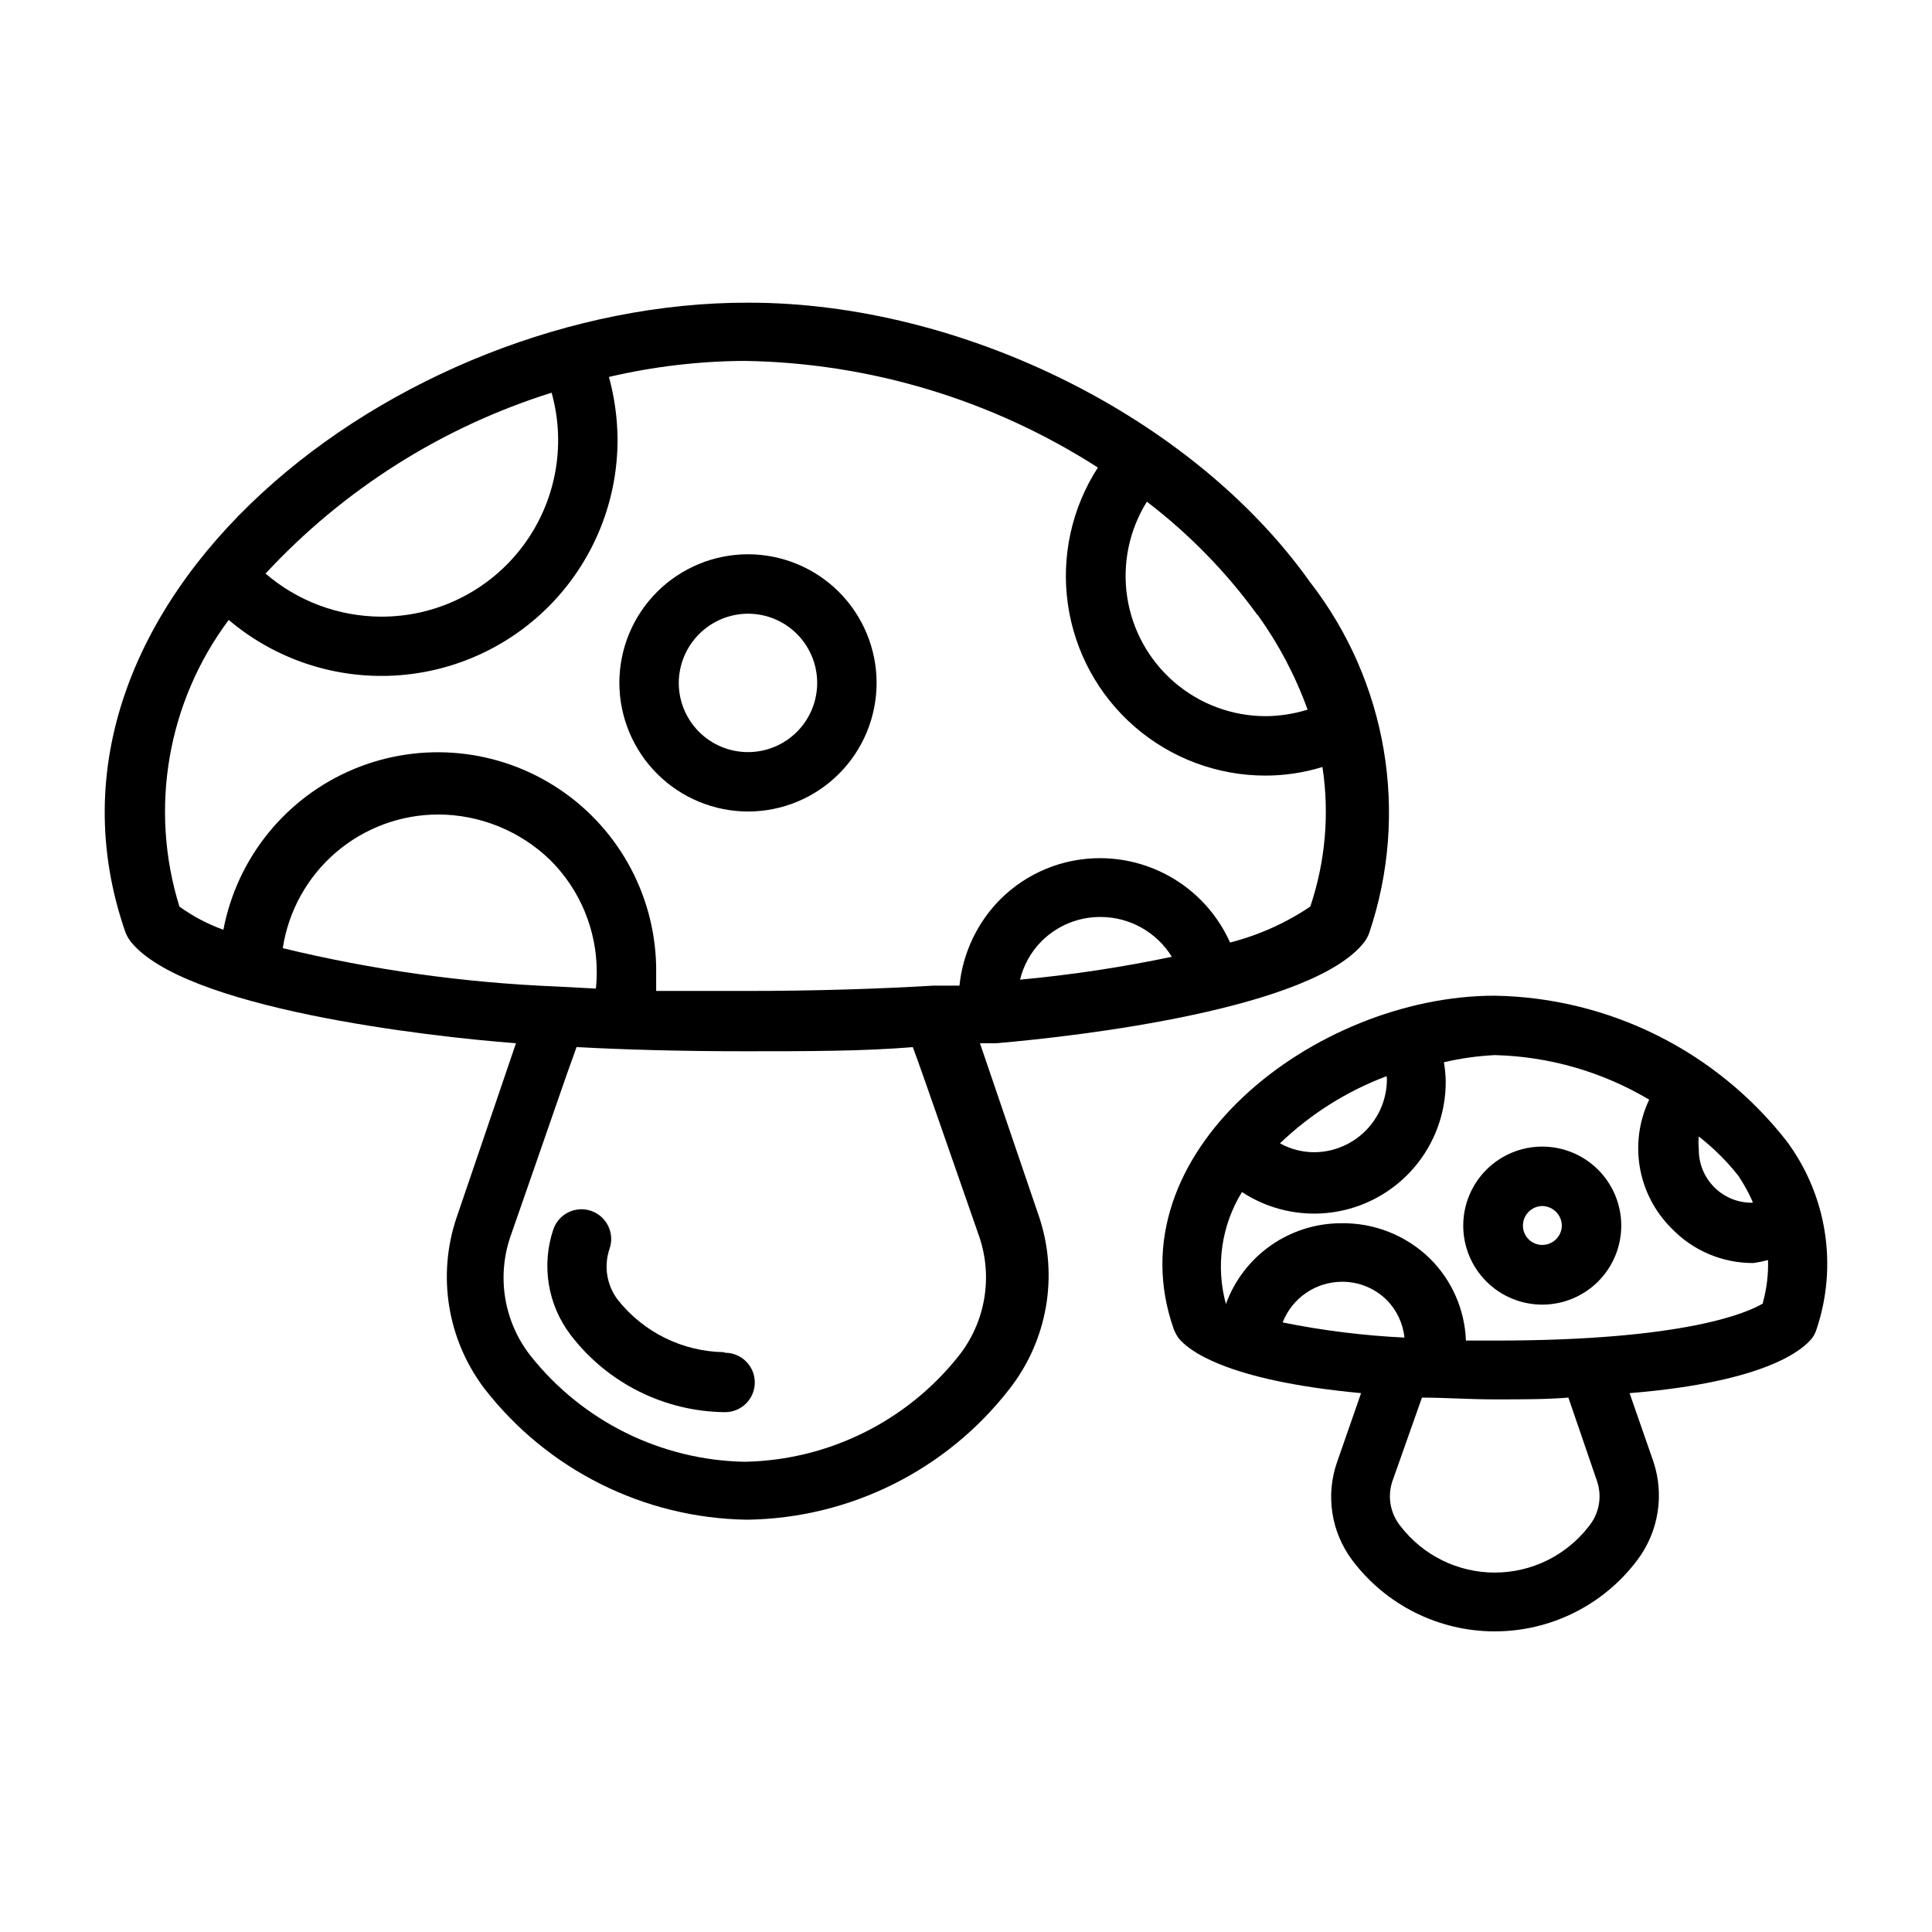
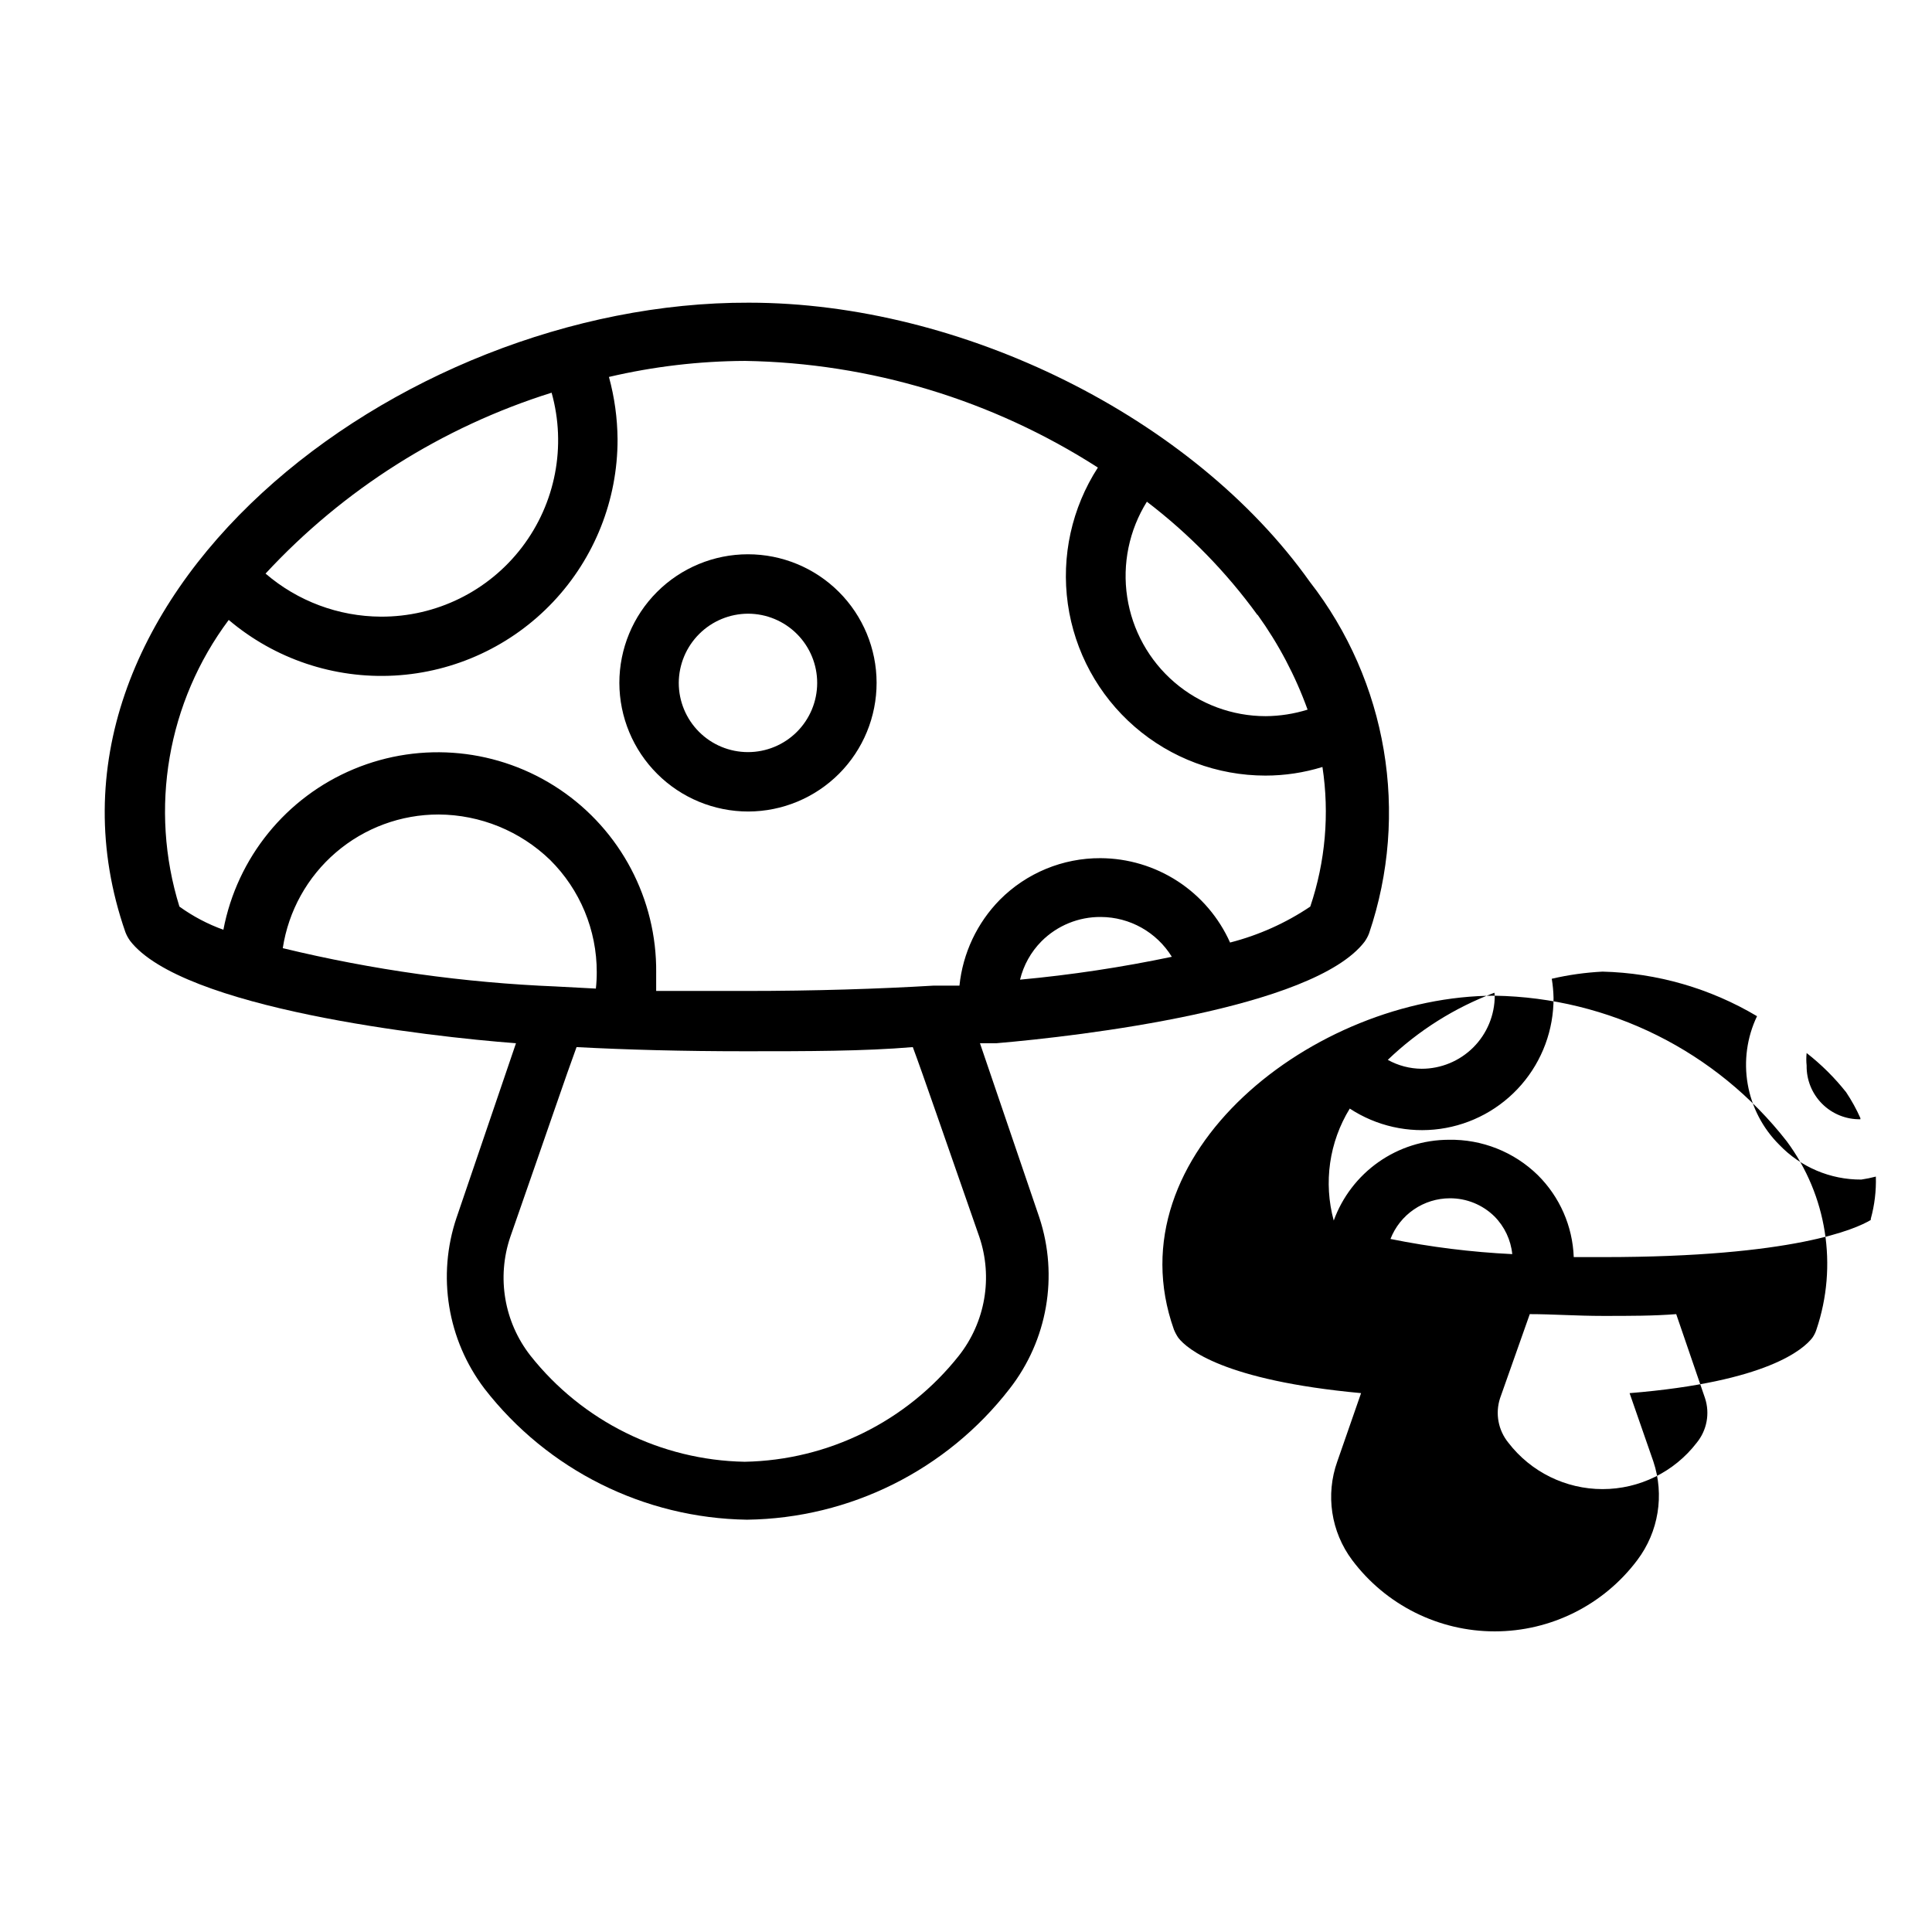
<svg xmlns="http://www.w3.org/2000/svg" fill="#000000" width="800px" height="800px" version="1.1" viewBox="144 144 512 512">
  <g>
    <path d="m178.4 393.23c13.699 18.027 79.27 25.504 102.34 27.238l-15.742 46.207h-0.004c-5.203 15.406-2.43 32.391 7.402 45.34 16.715 21.547 42.32 34.32 69.586 34.719 27.277-0.363 52.895-13.145 69.59-34.719 10.02-12.855 12.973-29.859 7.871-45.34l-15.742-46.207h4.328c22.199-1.891 84.074-9.133 97.613-26.922v-0.004c0.484-0.68 0.883-1.422 1.18-2.203 10.758-31.738 4.844-66.762-15.742-93.207-30.938-43.531-92.102-73.918-148.62-73.918-93.281-0.312-195.7 79.195-165.23 166.81 0.301 0.781 0.695 1.523 1.184 2.207zm123.51 12.754-10.469-0.551-0.004-0.004c-24.441-0.992-48.727-4.391-72.5-10.156 1.508-9.871 6.508-18.879 14.094-25.379 7.582-6.5 17.246-10.062 27.234-10.043 11.023 0.066 21.598 4.379 29.52 12.043 7.934 7.871 12.383 18.586 12.359 29.758 0.004 1.445-0.074 2.891-0.234 4.328zm101.63 65.809h-0.004c3.629 10.738 1.586 22.582-5.43 31.488-13.766 17.379-34.59 27.691-56.758 28.102-22.168-0.41-42.992-10.723-56.758-28.102-6.988-8.918-9-20.762-5.352-31.488 10.391-29.758 14.801-42.824 17.555-50.301 13.383 0.707 28.184 1.102 44.633 1.102 16.453 0 31.488 0 44.477-1.102 2.758 7.398 8.031 22.824 17.633 50.301zm10.785-68.172h-0.004c0.934-3.84 2.891-7.348 5.668-10.156 4.168-4.18 9.844-6.508 15.746-6.457 7.672 0.031 14.785 4.019 18.812 10.551-13.281 2.785-26.711 4.809-40.227 6.062zm62.977-96.668h-0.004c5.547 7.719 9.996 16.168 13.227 25.109-3.594 1.117-7.336 1.703-11.102 1.73-8.879-0.004-17.461-3.191-24.195-8.98s-11.168-13.797-12.508-22.578c-1.336-8.777 0.512-17.742 5.215-25.277 11.164 8.527 21.031 18.629 29.285 29.996zm-187.12-58.883c3.953 14.125 1.047 29.285-7.848 40.949-8.895 11.664-22.75 18.477-37.418 18.402-11.211-0.059-22.039-4.102-30.543-11.414 20.664-22.309 46.793-38.836 75.809-47.938zm-85.57 60.219c12.223 10.355 27.945 15.633 43.938 14.742 15.992-0.887 31.035-7.875 42.031-19.52 10.996-11.648 17.109-27.066 17.078-43.086-0.043-5.586-0.809-11.141-2.285-16.531 11.82-2.769 23.914-4.195 36.055-4.25 33.195 0.539 65.582 10.324 93.52 28.262-6.918 10.699-9.746 23.535-7.961 36.152 1.789 12.613 8.066 24.16 17.688 32.516 9.617 8.355 21.93 12.961 34.672 12.965 5.125 0 10.219-0.77 15.113-2.281 1.891 12.41 0.785 25.098-3.227 36.996-6.488 4.367-13.676 7.586-21.254 9.527-2.965-6.633-7.781-12.27-13.867-16.234-6.09-3.965-13.191-6.09-20.453-6.125-10.012-0.047-19.625 3.922-26.688 11.023-6.047 6.148-9.82 14.172-10.707 22.75h-6.769c-14.562 0.867-31.488 1.418-49.988 1.418h-23.617v-4.879l0.004-0.004c0.172-19.441-9.43-37.668-25.559-48.52-16.133-10.852-36.633-12.879-54.574-5.394-17.945 7.484-30.926 23.48-34.562 42.578-4.152-1.492-8.074-3.559-11.652-6.141-8.059-25.953-3.199-54.195 13.066-75.965z" />
    <path d="m342.3 359.06c9.035-0.02 17.691-3.629 24.07-10.027 6.375-6.402 9.949-15.074 9.938-24.109-0.016-9.035-3.617-17.695-10.012-24.078-6.398-6.383-15.066-9.961-24.102-9.957-9.035 0.008-17.699 3.602-24.086 9.996-6.387 6.391-9.973 15.055-9.973 24.09 0.02 9.051 3.629 17.719 10.035 24.109 6.402 6.391 15.082 9.977 24.129 9.977zm0-52.426c4.859 0.02 9.512 1.969 12.938 5.418 3.422 3.449 5.34 8.117 5.324 12.977-0.012 4.859-1.953 9.516-5.398 12.945-3.445 3.43-8.109 5.352-12.969 5.344-4.859-0.008-9.52-1.941-12.953-5.383-3.434-3.438-5.363-8.098-5.363-12.961 0.023-4.871 1.973-9.535 5.426-12.973 3.449-3.438 8.125-5.367 12.996-5.367z" />
-     <path d="m335.84 502.34c-10.969-0.176-21.285-5.258-28.102-13.855-2.949-3.863-3.773-8.941-2.203-13.539 1.434-4.109-0.734-8.602-4.844-10.039-4.106-1.434-8.602 0.734-10.035 4.844-3.234 9.52-1.523 20.023 4.566 28.023 9.758 12.77 24.863 20.32 40.934 20.465 4.348 0 7.871-3.523 7.871-7.871 0-4.348-3.523-7.871-7.871-7.871z" />
-     <path d="m540.12 407.87c-47.785 0-101.55 41.957-85.02 88.48 0.316 0.773 0.711 1.512 1.184 2.203 2.281 2.914 11.887 11.258 48.414 14.641l-6.297 18.105-0.004 0.004c-3.152 8.82-1.672 18.633 3.938 26.133 8.918 11.895 22.918 18.895 37.785 18.895 14.867 0 28.863-7 37.785-18.895 5.637-7.477 7.227-17.254 4.25-26.133l-6.297-18.105c36.684-2.992 46.129-11.73 48.414-14.645 0.48-0.672 0.852-1.414 1.102-2.203 5.715-16.922 2.773-35.566-7.871-49.906-18.645-23.891-47.086-38.066-77.383-38.574zm-28.574 22.121c0 5.133-2.043 10.059-5.672 13.691-3.633 3.633-8.559 5.672-13.695 5.672-3.141-0.023-6.227-0.836-8.973-2.359 8.117-7.785 17.73-13.84 28.258-17.793 0 0 0.082 0.629 0.082 0.945zm-27.633 64.469c1.234-3.172 3.398-5.898 6.207-7.82 2.809-1.926 6.133-2.957 9.539-2.961 4.414-0.02 8.656 1.707 11.805 4.801 2.676 2.691 4.344 6.223 4.727 9.996-10.848-0.527-21.633-1.867-32.277-4.016zm83.363 42.195c1.328 4.055 0.496 8.504-2.203 11.809-5.961 7.746-15.18 12.285-24.953 12.285-9.773 0-18.992-4.539-24.953-12.285-2.699-3.305-3.531-7.754-2.207-11.809l7.871-22.277c5.984 0 12.359 0.473 19.445 0.473 7.086 0 13.461 0 19.363-0.473zm43.926-47.23c-3.938 2.363-20.387 9.84-70.848 9.84h-7.871c-0.301-8.191-3.707-15.957-9.523-21.727-6.301-6.16-14.809-9.535-23.617-9.367-6.66 0.016-13.152 2.082-18.602 5.91-5.449 3.832-9.59 9.242-11.863 15.5-2.746-10.055-1.207-20.797 4.25-29.676 7.066 4.633 15.574 6.547 23.945 5.379 8.367-1.164 16.027-5.332 21.559-11.723 5.527-6.391 8.547-14.57 8.5-23.02-0.039-1.691-0.195-3.375-0.473-5.039 4.422-1.031 8.926-1.66 13.461-1.891 14.43 0.359 28.527 4.426 40.934 11.809-2.668 5.594-3.531 11.879-2.473 17.984 1.055 6.106 3.984 11.73 8.379 16.102 5.668 5.926 13.523 9.258 21.727 9.211 1.297-0.188 2.586-0.453 3.856-0.789 0.117 3.773-0.336 7.543-1.34 11.18zm-2.754-26.688c-3.797 0.066-7.461-1.414-10.145-4.102-2.688-2.688-4.168-6.348-4.102-10.148-0.117-1.098-0.117-2.207 0-3.305 3.887 3.035 7.402 6.523 10.469 10.391 1.449 2.172 2.715 4.465 3.777 6.848z" />
-     <path d="m552.71 447.86c-5.551 0-10.879 2.207-14.805 6.133-3.93 3.93-6.133 9.254-6.133 14.809 0 5.555 2.203 10.879 6.133 14.805 3.926 3.93 9.254 6.133 14.805 6.133 5.555 0 10.879-2.203 14.809-6.133 3.926-3.926 6.133-9.25 6.133-14.805 0-5.555-2.207-10.879-6.133-14.809-3.93-3.926-9.254-6.133-14.809-6.133zm0 26.055v0.004c-2.824 0-5.117-2.293-5.117-5.117 0-2.84 2.281-5.152 5.117-5.195 2.852 0.043 5.152 2.344 5.195 5.195-0.043 2.836-2.356 5.117-5.195 5.117z" />
+     <path d="m540.12 407.87c-47.785 0-101.55 41.957-85.02 88.48 0.316 0.773 0.711 1.512 1.184 2.203 2.281 2.914 11.887 11.258 48.414 14.641l-6.297 18.105-0.004 0.004c-3.152 8.82-1.672 18.633 3.938 26.133 8.918 11.895 22.918 18.895 37.785 18.895 14.867 0 28.863-7 37.785-18.895 5.637-7.477 7.227-17.254 4.25-26.133l-6.297-18.105c36.684-2.992 46.129-11.73 48.414-14.645 0.48-0.672 0.852-1.414 1.102-2.203 5.715-16.922 2.773-35.566-7.871-49.906-18.645-23.891-47.086-38.066-77.383-38.574zc0 5.133-2.043 10.059-5.672 13.691-3.633 3.633-8.559 5.672-13.695 5.672-3.141-0.023-6.227-0.836-8.973-2.359 8.117-7.785 17.73-13.84 28.258-17.793 0 0 0.082 0.629 0.082 0.945zm-27.633 64.469c1.234-3.172 3.398-5.898 6.207-7.82 2.809-1.926 6.133-2.957 9.539-2.961 4.414-0.02 8.656 1.707 11.805 4.801 2.676 2.691 4.344 6.223 4.727 9.996-10.848-0.527-21.633-1.867-32.277-4.016zm83.363 42.195c1.328 4.055 0.496 8.504-2.203 11.809-5.961 7.746-15.18 12.285-24.953 12.285-9.773 0-18.992-4.539-24.953-12.285-2.699-3.305-3.531-7.754-2.207-11.809l7.871-22.277c5.984 0 12.359 0.473 19.445 0.473 7.086 0 13.461 0 19.363-0.473zm43.926-47.23c-3.938 2.363-20.387 9.84-70.848 9.84h-7.871c-0.301-8.191-3.707-15.957-9.523-21.727-6.301-6.16-14.809-9.535-23.617-9.367-6.66 0.016-13.152 2.082-18.602 5.91-5.449 3.832-9.59 9.242-11.863 15.5-2.746-10.055-1.207-20.797 4.25-29.676 7.066 4.633 15.574 6.547 23.945 5.379 8.367-1.164 16.027-5.332 21.559-11.723 5.527-6.391 8.547-14.57 8.5-23.02-0.039-1.691-0.195-3.375-0.473-5.039 4.422-1.031 8.926-1.66 13.461-1.891 14.43 0.359 28.527 4.426 40.934 11.809-2.668 5.594-3.531 11.879-2.473 17.984 1.055 6.106 3.984 11.73 8.379 16.102 5.668 5.926 13.523 9.258 21.727 9.211 1.297-0.188 2.586-0.453 3.856-0.789 0.117 3.773-0.336 7.543-1.34 11.18zm-2.754-26.688c-3.797 0.066-7.461-1.414-10.145-4.102-2.688-2.688-4.168-6.348-4.102-10.148-0.117-1.098-0.117-2.207 0-3.305 3.887 3.035 7.402 6.523 10.469 10.391 1.449 2.172 2.715 4.465 3.777 6.848z" />
  </g>
</svg>